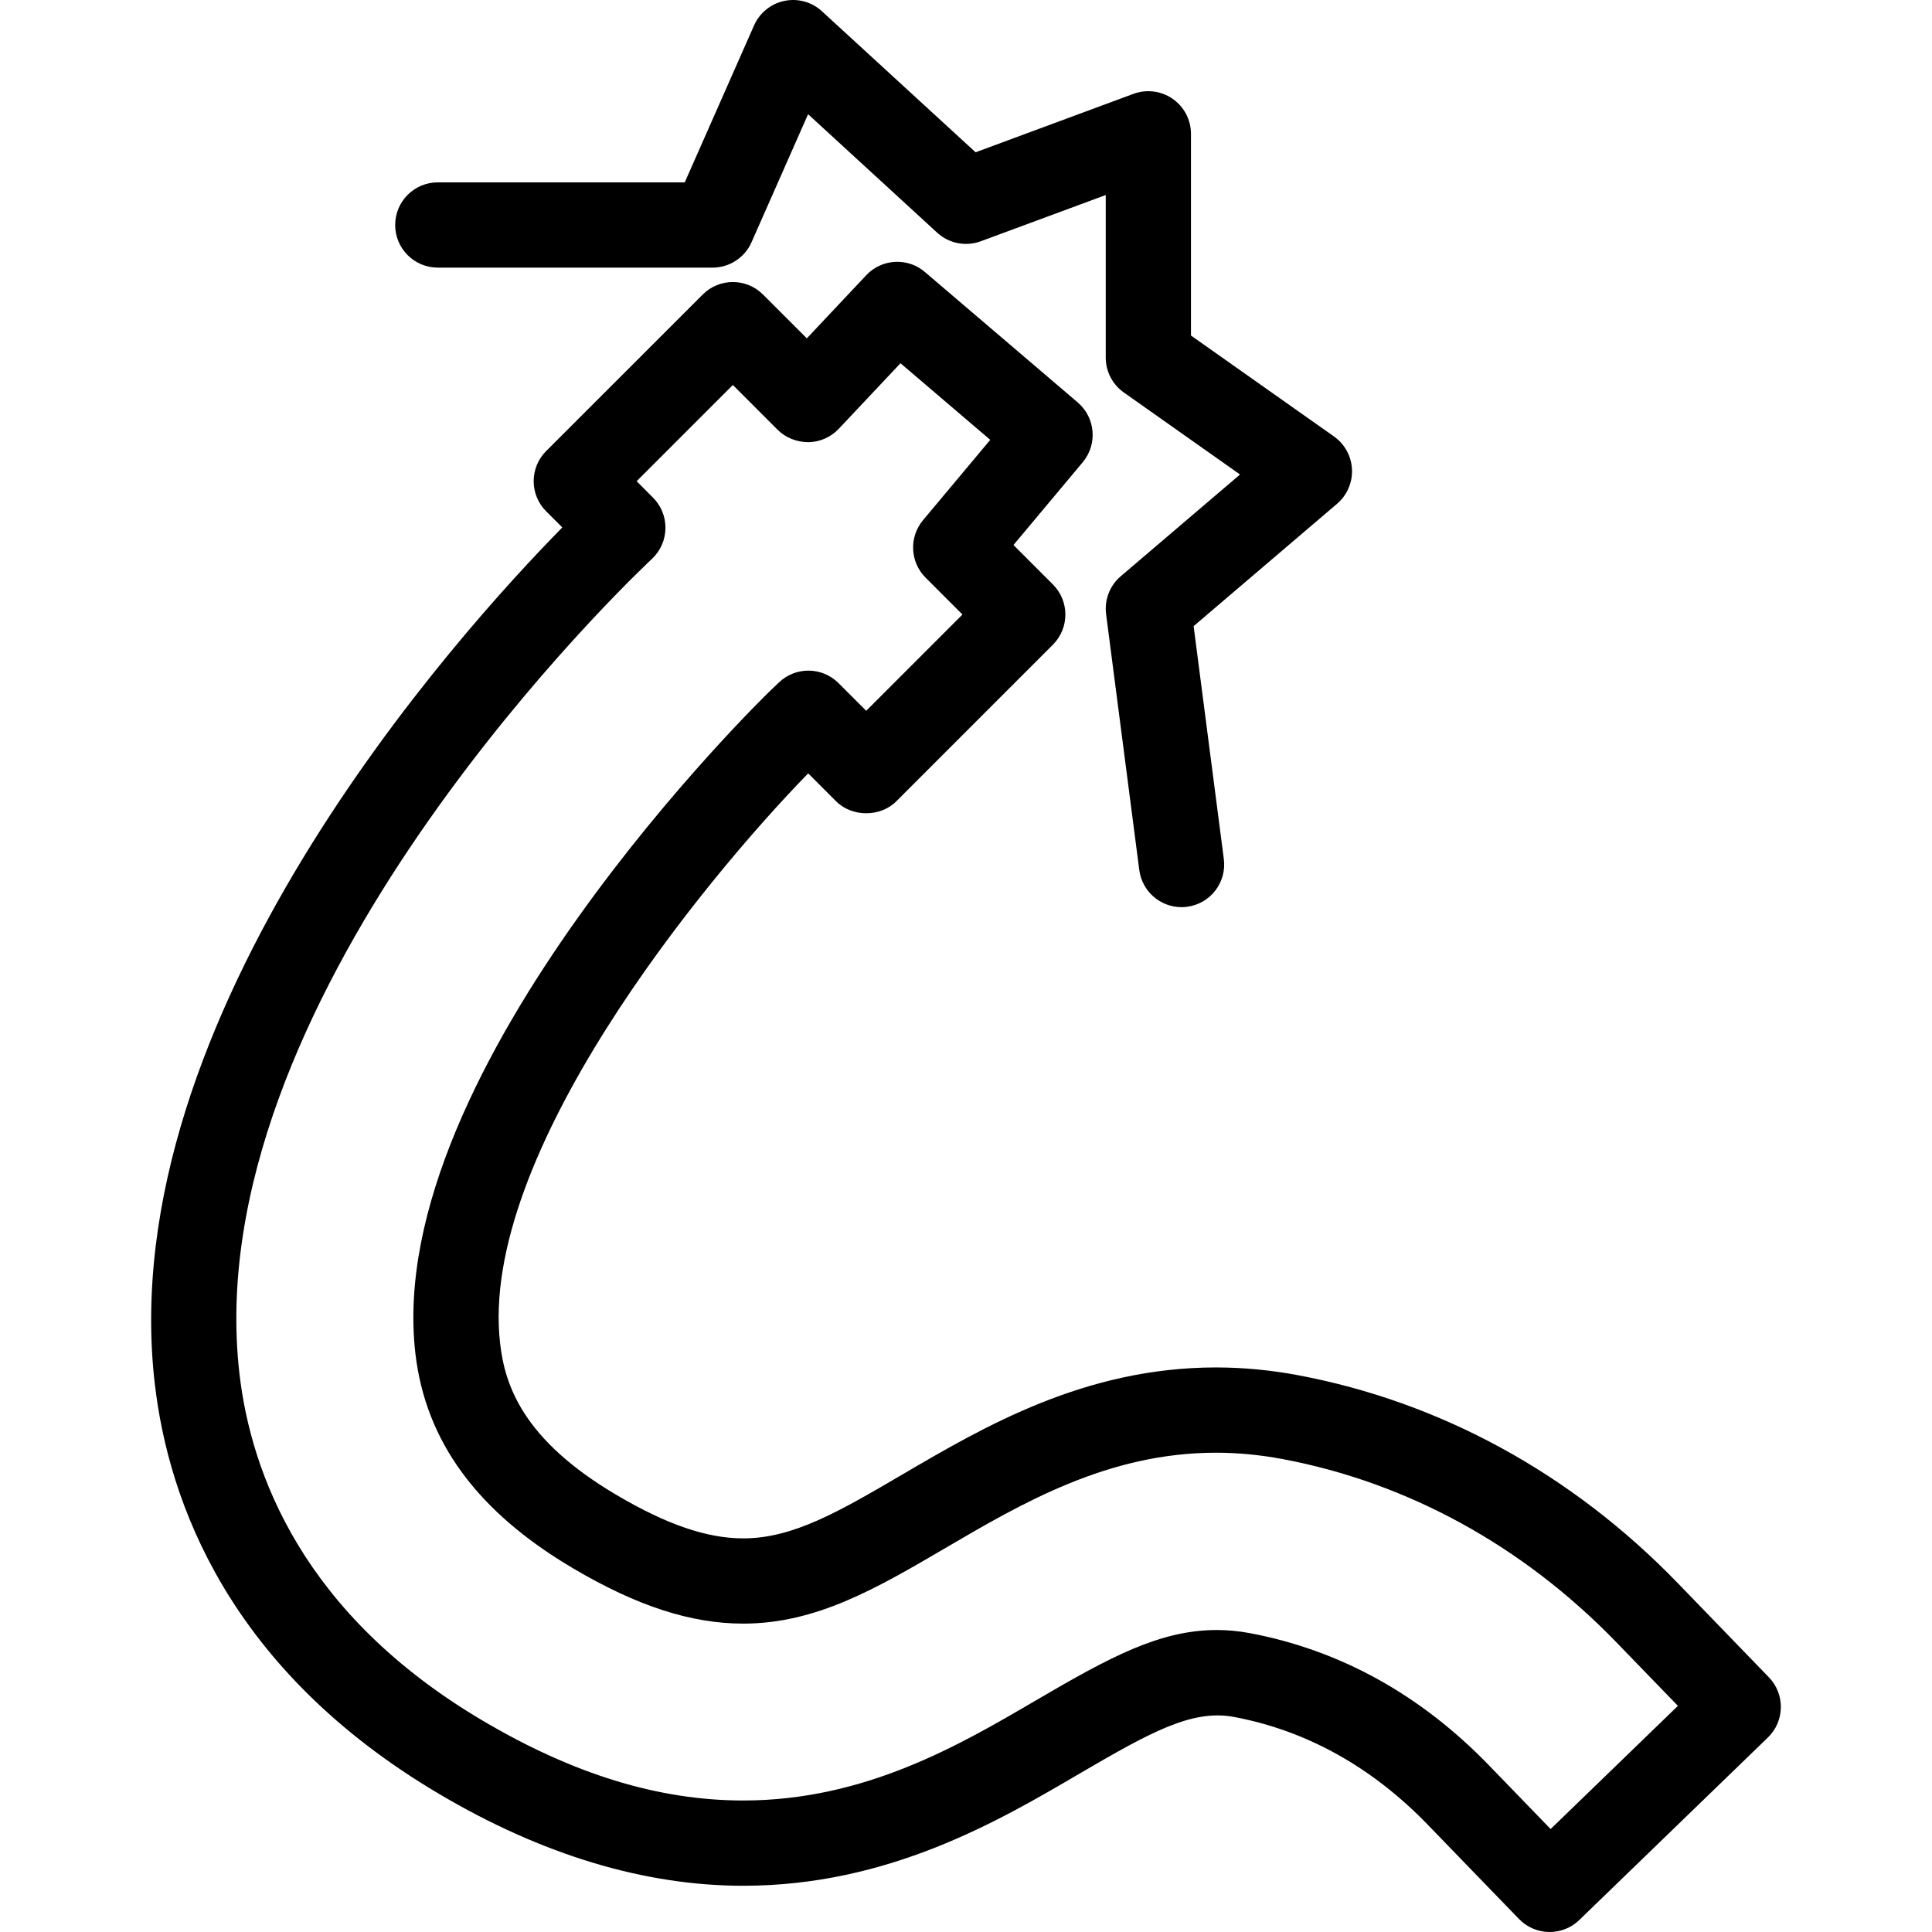
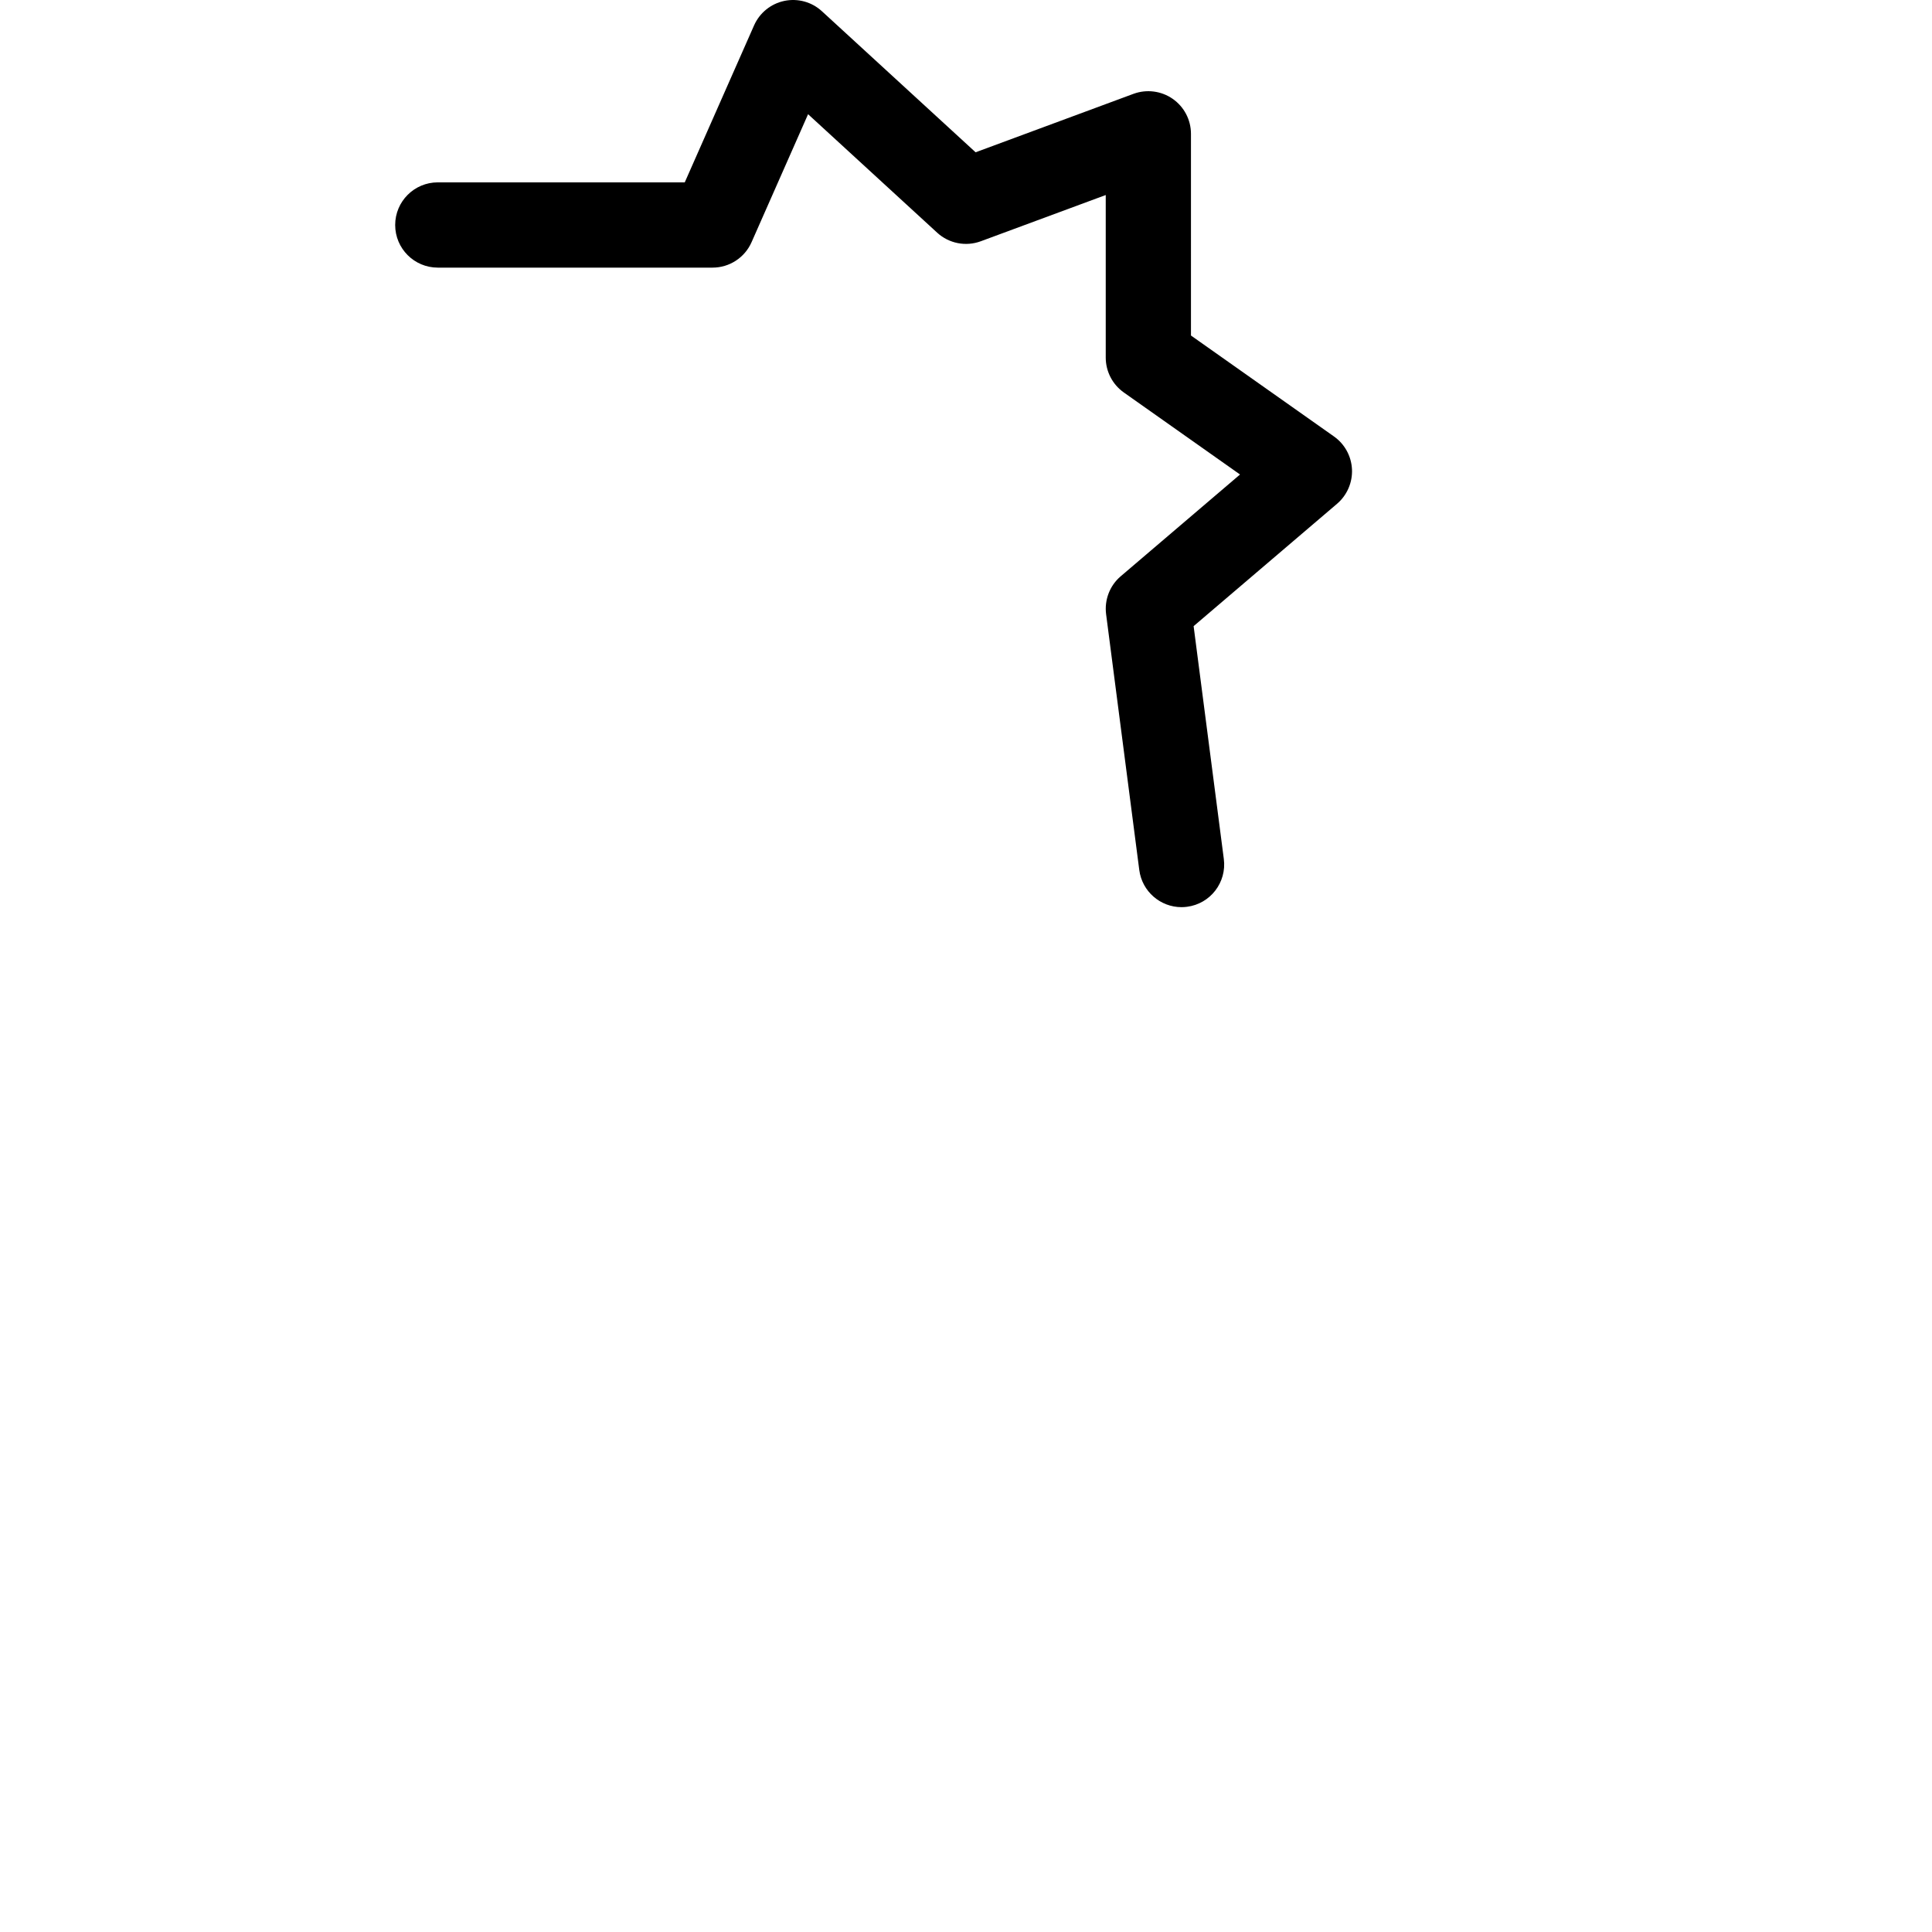
<svg xmlns="http://www.w3.org/2000/svg" fill="#000000" version="1.1" id="Capa_1" width="800px" height="800px" viewBox="0 0 238.203 238.203" xml:space="preserve">
  <g>
-     <path d="M152.103,211.681c8.966,1.677,17.021,6.156,23.935,13.299l11.245,11.621c0.968,1.003,2.296,1.578,3.688,1.602   c0.027,0,0.062,0,0.09,0c1.361,0,2.672-0.526,3.654-1.478l23.25-22.498c1.003-0.965,1.578-2.293,1.602-3.692   c0.021-1.393-0.51-2.741-1.479-3.74l-11.245-11.622c-13.028-13.463-29.225-22.326-46.835-25.625   c-3.361-0.63-6.756-0.951-10.086-0.951c-16.132,0-28.561,7.282-38.567,13.141c-7.86,4.604-13.538,7.934-19.718,7.934   c-4.48,0-9.456-1.708-15.66-5.373c-11.557-6.831-13.72-13.538-14.312-18.624c-2.707-23.223,25.019-57.026,37.979-70.325   l3.439,3.441c1.975,1.973,5.465,1.973,7.433,0l19.297-19.301c2.054-2.055,2.054-5.379,0-7.433l-4.859-4.861l8.542-10.208   c1.848-2.214,1.57-5.501-0.623-7.373l-18.835-16.074c-2.128-1.826-5.318-1.65-7.238,0.394l-7.324,7.782l-5.403-5.403   c-2.057-2.054-5.38-2.054-7.433,0L67.339,55.61c-2.053,2.054-2.053,5.378,0,7.432l1.992,1.986   C56.316,78.268,13.847,125.32,19.08,170.571c1.694,14.644,9.154,35.307,35.084,50.624c12.696,7.505,25.307,11.307,37.473,11.307   c17.871,0,31.459-7.96,41.384-13.781C141.932,213.505,146.996,210.74,152.103,211.681z M127.709,209.652   c-9.38,5.492-21.053,12.337-36.069,12.337c-10.407,0-20.913-3.221-32.124-9.842c-22.217-13.128-28.571-30.506-29.992-42.773   c-5.236-45.272,44.54-94.413,50.227-99.866l0.674-0.645c1.023-0.977,1.605-2.327,1.622-3.739c0.017-1.413-0.538-2.775-1.537-3.774   l-2.019-2.019l11.865-11.865l5.516,5.517c1.006,1.001,2.334,1.516,3.795,1.538c1.424-0.022,2.775-0.621,3.75-1.654l7.608-8.082   l11.067,9.445l-8.286,9.902c-1.749,2.093-1.608,5.169,0.315,7.089l4.545,4.546l-11.865,11.868l-3.416-3.412   c-2.016-2.022-5.284-2.055-7.347-0.082l-1.177,1.126c-0.479,0.462-47.746,46.405-43.643,81.622   c1.266,10.831,7.611,19.482,19.404,26.454c7.892,4.664,14.568,6.837,21.012,6.837c9.034,0,16.443-4.346,25.046-9.387   c9.353-5.476,19.958-11.684,33.236-11.684c2.683,0,5.424,0.261,8.151,0.771c15.458,2.892,29.708,10.708,41.217,22.596l7.594,7.844   l-15.694,15.188l-7.59-7.844c-8.46-8.739-18.401-14.235-29.564-16.323c-1.331-0.246-2.676-0.373-4-0.373   C143.026,200.977,136.925,204.251,127.709,209.652z" />
    <path d="M166.691,57.869c-0.076-1.622-0.894-3.117-2.218-4.054l-17.635-12.448V16.499c0-1.722-0.842-3.33-2.255-4.314   c-1.406-0.979-3.214-1.209-4.825-0.618l-19.473,7.209L101.331,1.381c-1.246-1.143-2.963-1.615-4.627-1.27   c-1.66,0.347-3.049,1.473-3.733,3.022l-8.545,19.351H53.979c-2.905,0-5.256,2.354-5.256,5.256s2.351,5.256,5.256,5.256h33.876   c2.081,0,3.966-1.23,4.808-3.137l6.968-15.779l15.917,14.609c1.454,1.334,3.528,1.738,5.376,1.057l15.406-5.701v20.045   c0,1.706,0.832,3.308,2.225,4.296l14.332,10.116l-14.708,12.546c-1.355,1.153-2.029,2.912-1.804,4.678l4.09,31.539   c0.345,2.648,2.604,4.581,5.205,4.581c0.222,0,0.451-0.014,0.685-0.046c2.878-0.371,4.907-3.006,4.534-5.891l-3.724-28.71   l17.689-15.09C166.085,61.055,166.763,59.489,166.691,57.869z" />
  </g>
</svg>